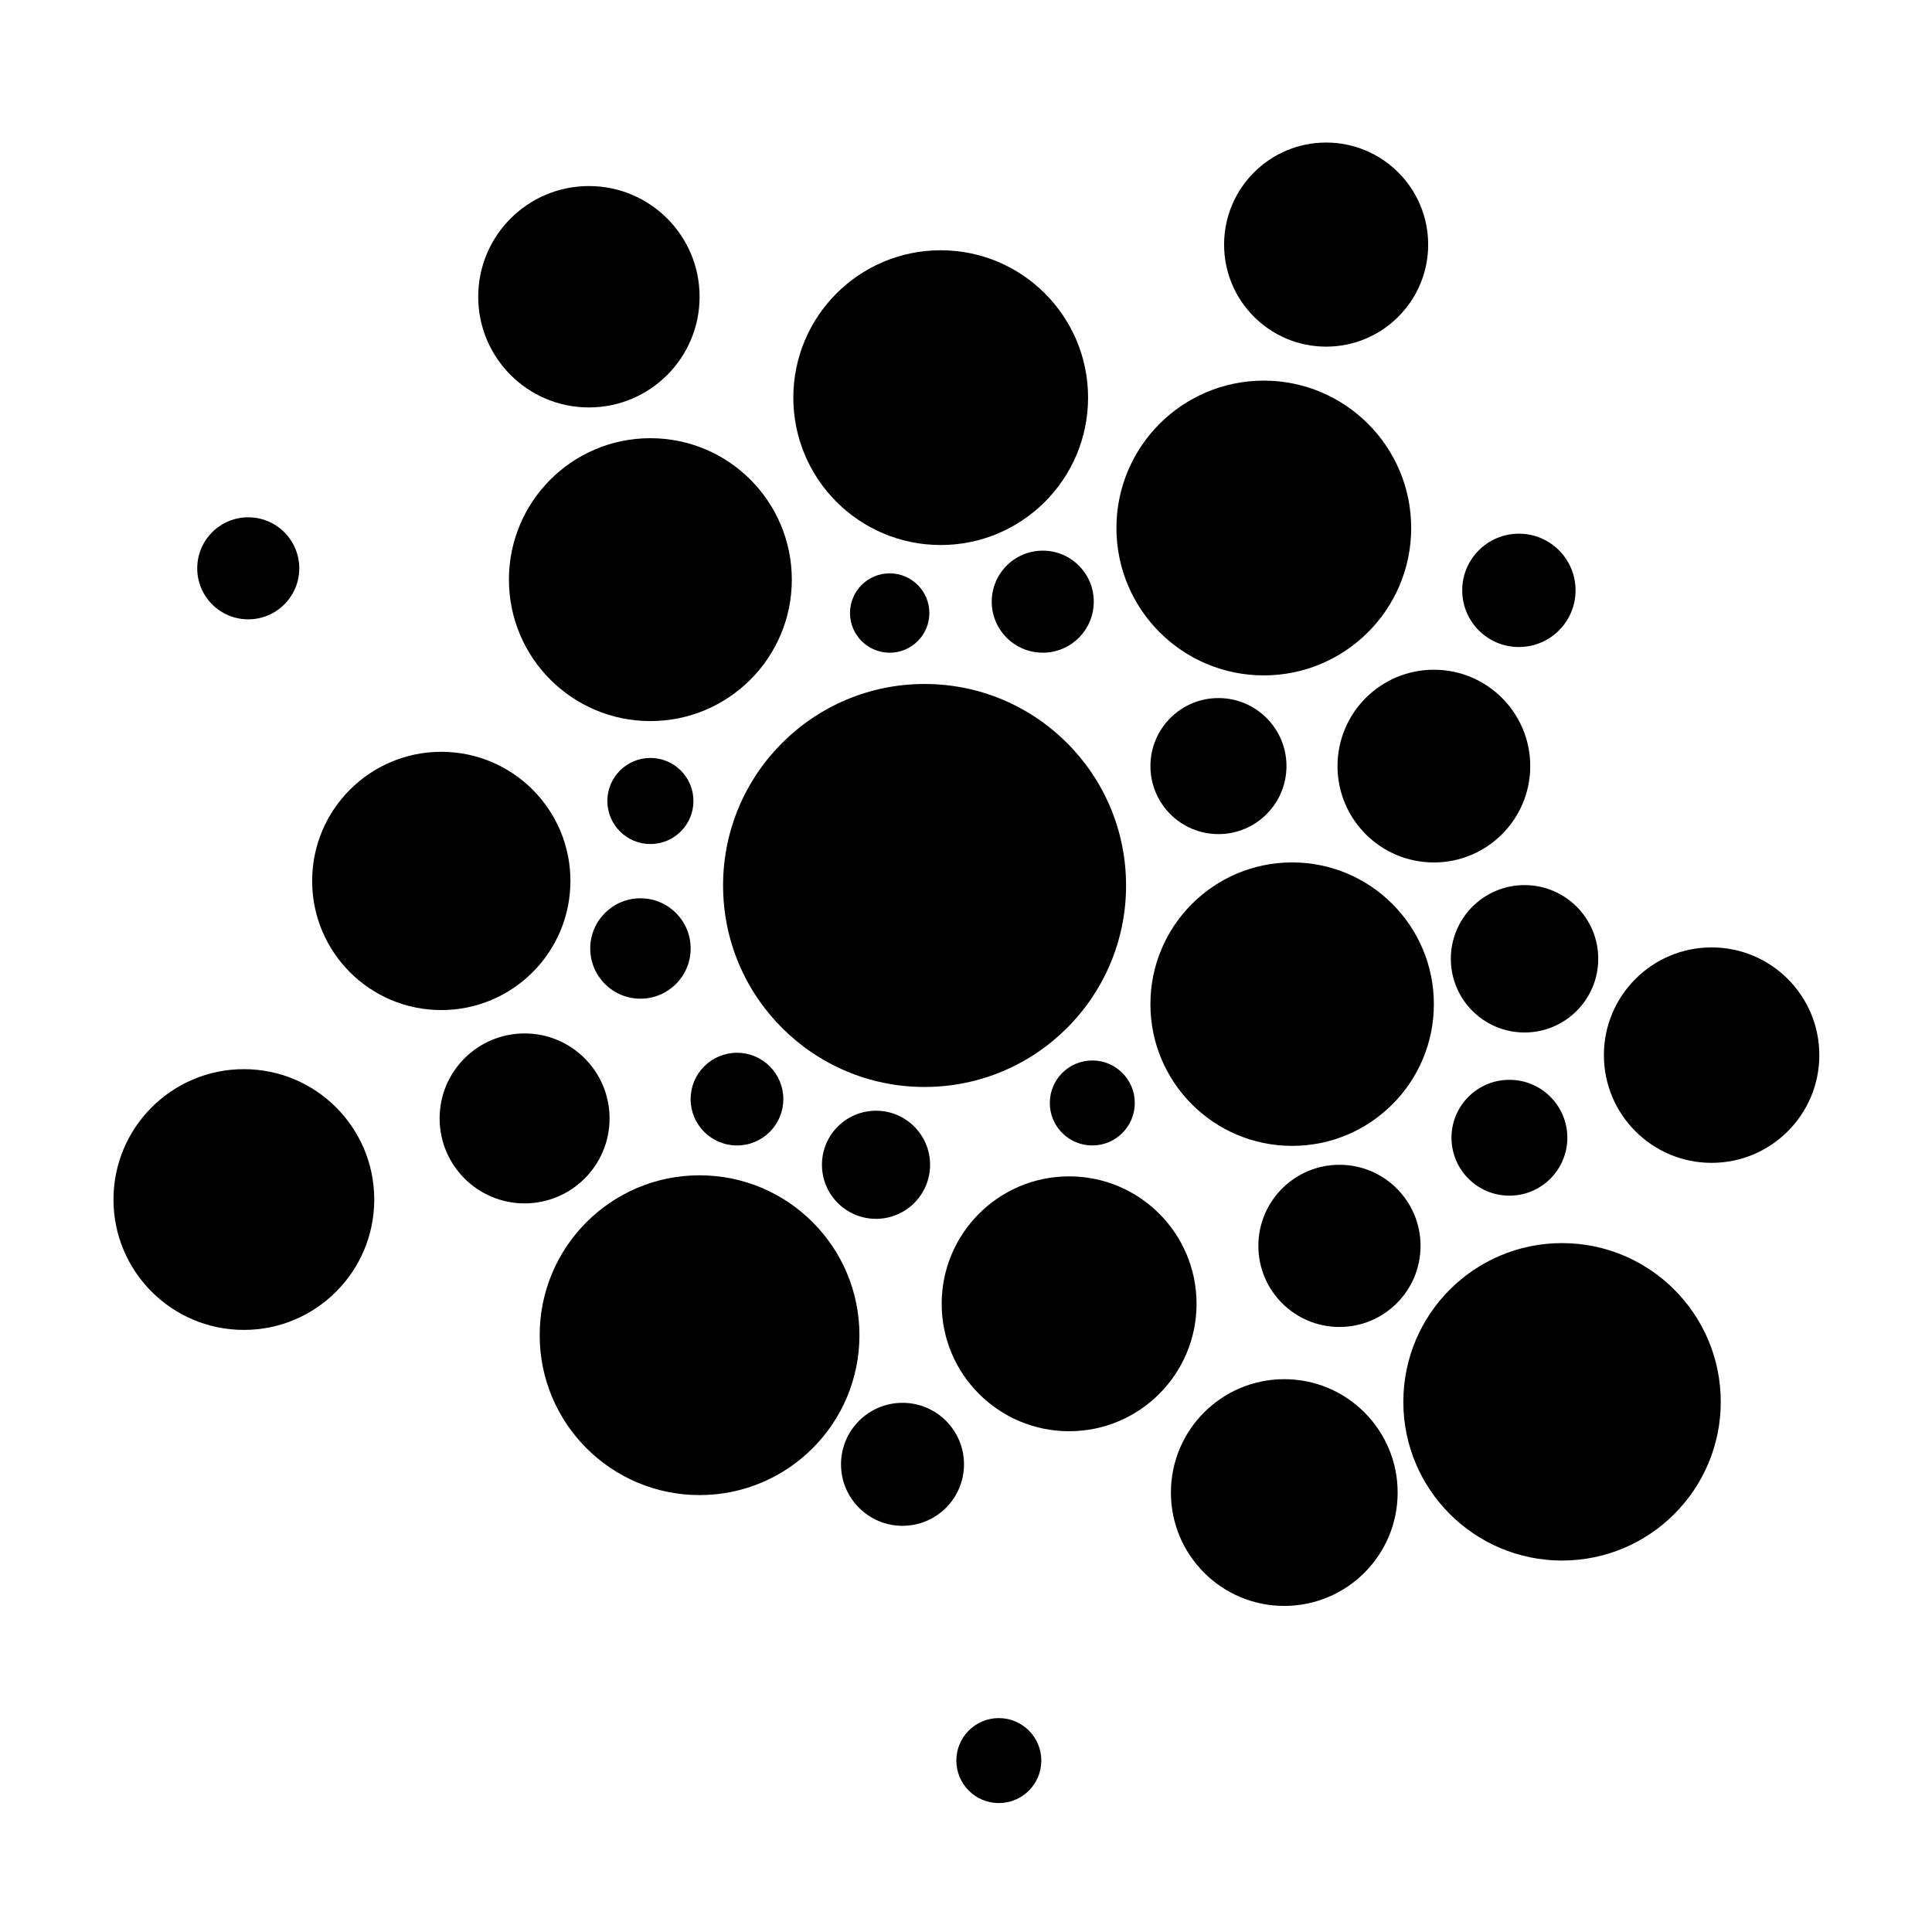
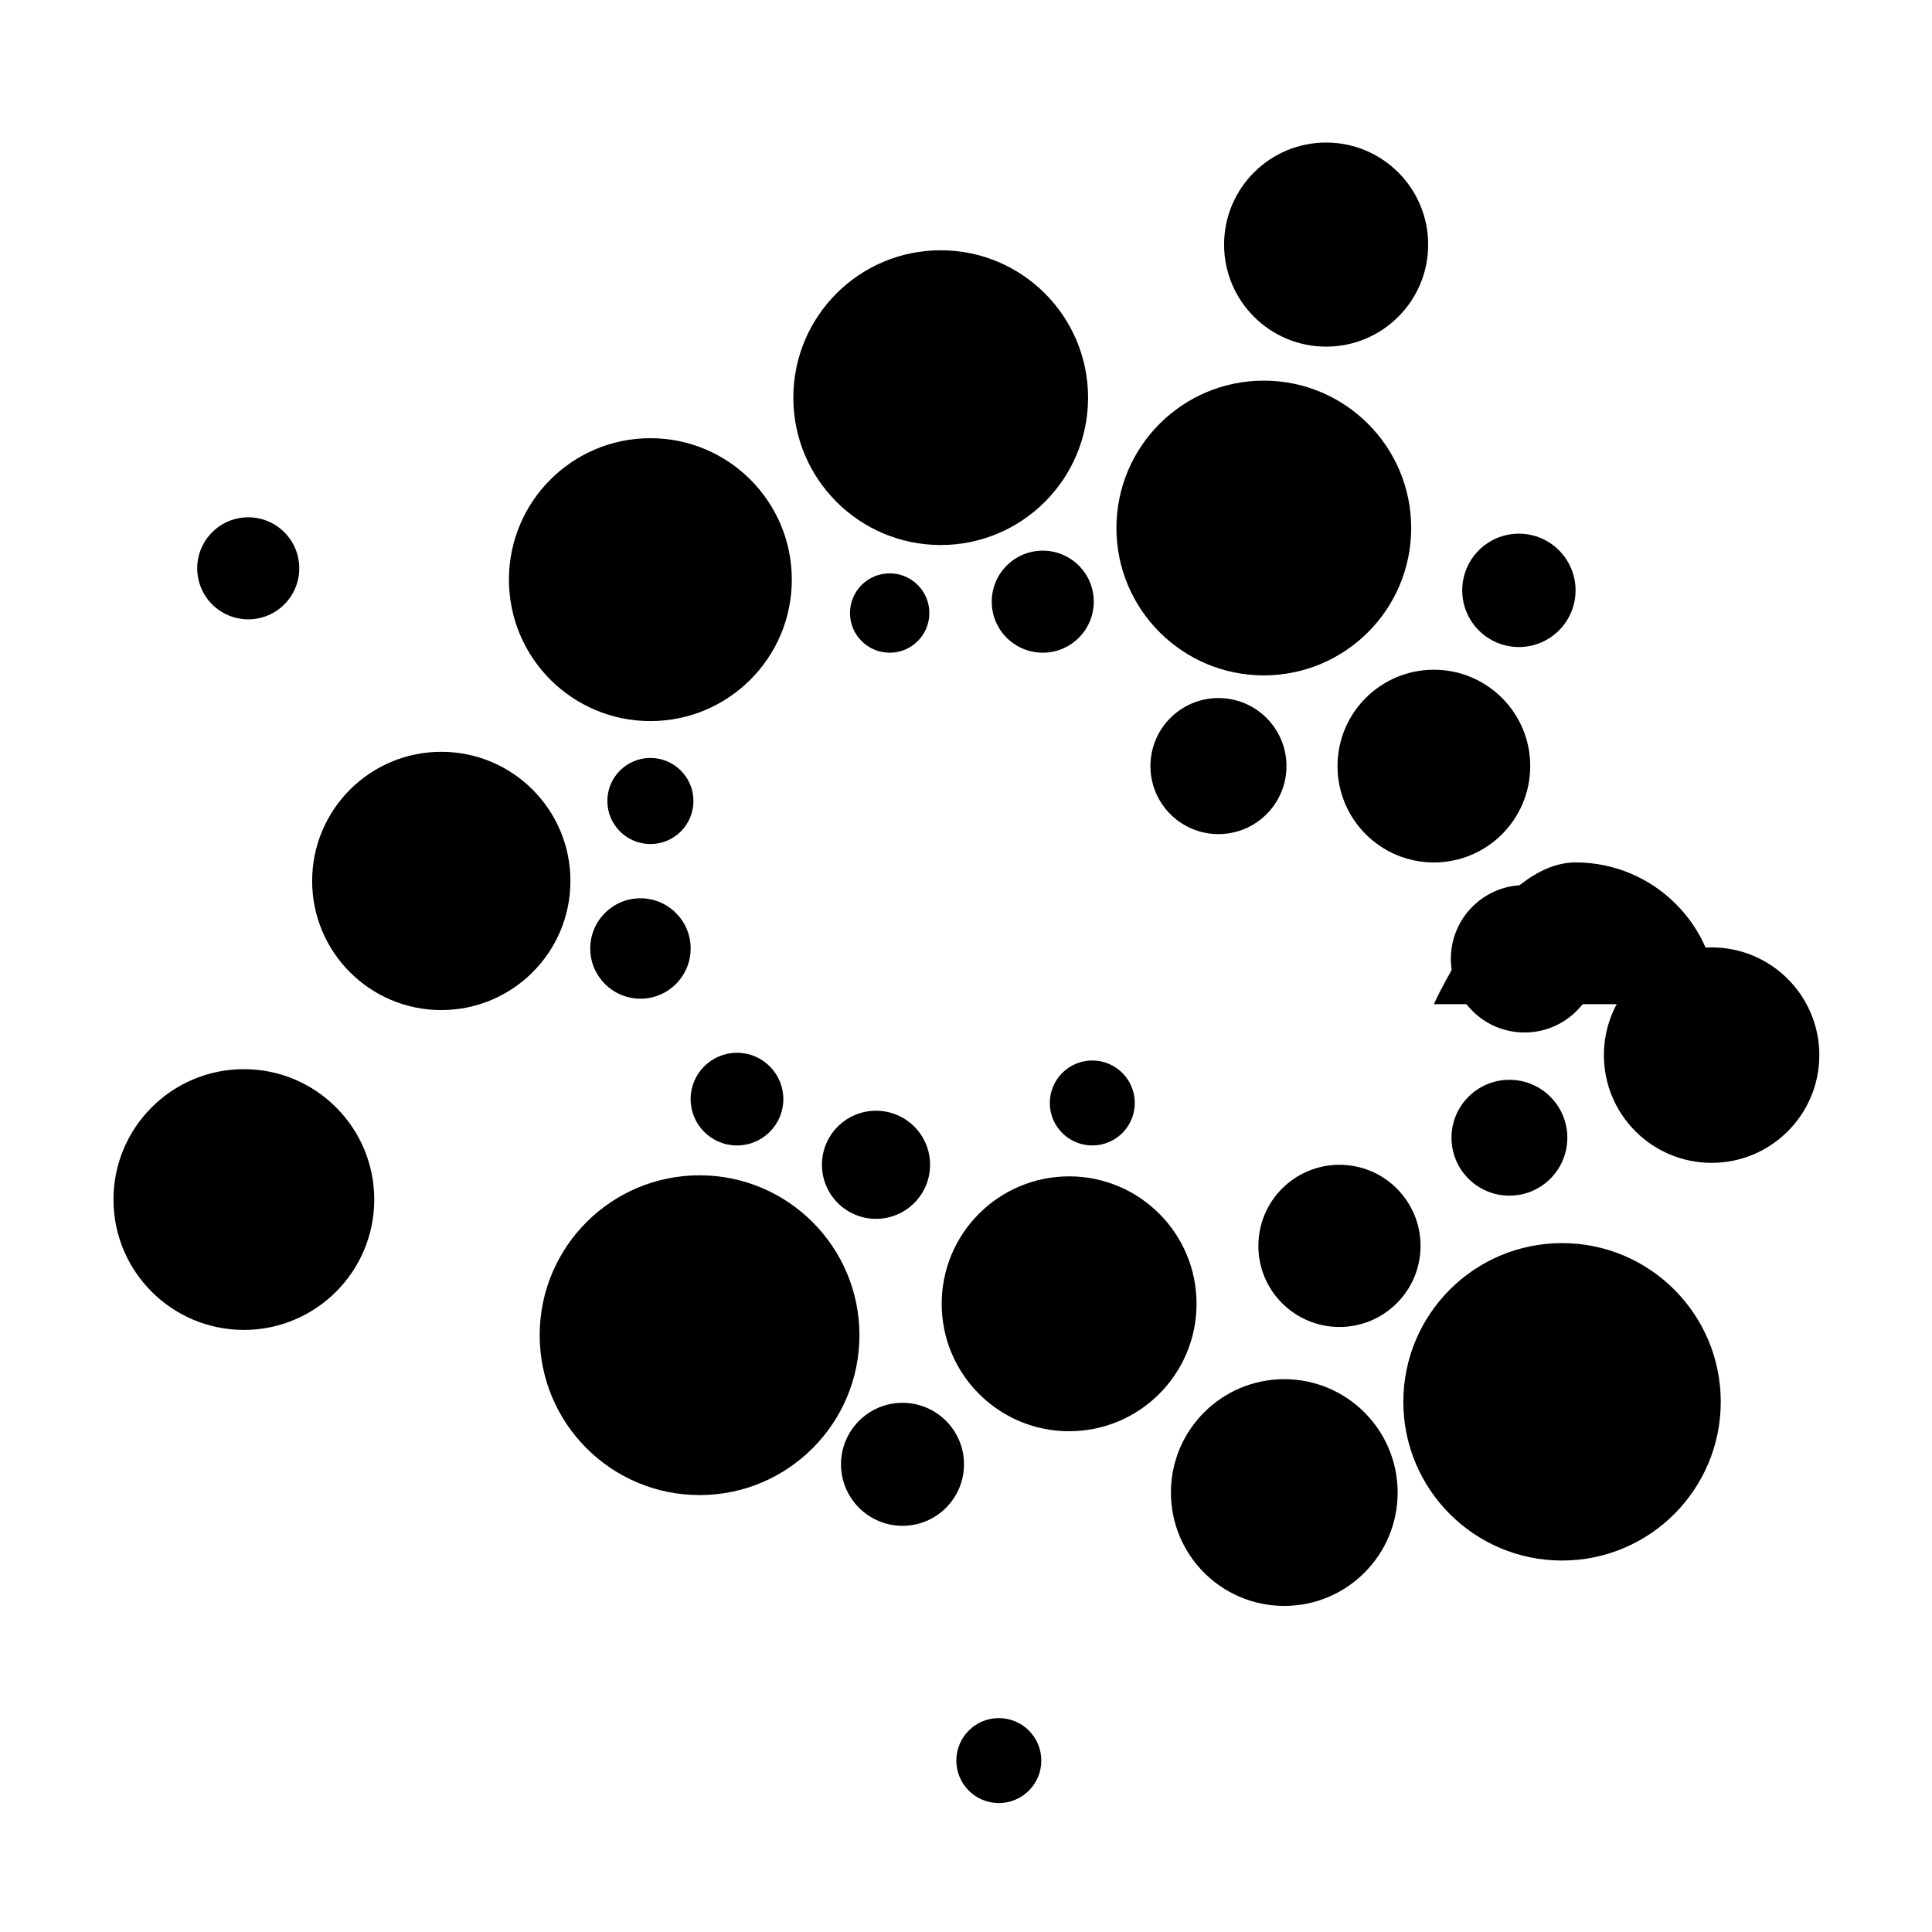
<svg xmlns="http://www.w3.org/2000/svg" fill="#000000" width="800px" height="800px" version="1.1" viewBox="144 144 512 512">
  <g>
-     <path d="m442.42 378.66c0 29.492-23.91 53.398-53.398 53.398-29.492 0-53.398-23.906-53.398-53.398 0-29.492 23.906-53.398 53.398-53.398 29.488 0 53.398 23.906 53.398 53.398" />
    <path d="m484.93 347.02c0 9.957-8.074 18.027-18.027 18.027-9.957 0-18.027-8.07-18.027-18.027s8.07-18.027 18.027-18.027c9.953 0 18.027 8.07 18.027 18.027" />
-     <path d="m523.99 410.11c0 20.742-16.816 37.559-37.559 37.559-20.742 0-37.559-16.816-37.559-37.559s16.816-37.559 37.559-37.559c20.742 0 37.559 16.816 37.559 37.559" />
+     <path d="m523.99 410.11s16.816-37.559 37.559-37.559c20.742 0 37.559 16.816 37.559 37.559" />
    <path d="m549.53 347.02c0 14.105-11.434 25.539-25.535 25.539-14.105 0-25.539-11.434-25.539-25.539 0-14.102 11.434-25.535 25.539-25.535 14.102 0 25.535 11.434 25.535 25.535" />
    <path d="m567.55 398.09c0 10.789-8.742 19.531-19.531 19.531-10.789 0-19.531-8.742-19.531-19.531 0-10.785 8.742-19.531 19.531-19.531 10.789 0 19.531 8.746 19.531 19.531" />
    <path d="m561.54 300.45c0 8.293-6.723 15.02-15.02 15.02-8.293 0-15.016-6.727-15.016-15.02s6.723-15.02 15.016-15.02c8.297 0 15.02 6.727 15.02 15.02" />
    <path d="m517.98 283.93c0 21.57-17.488 39.055-39.059 39.055s-39.055-17.484-39.055-39.055c0-21.57 17.484-39.059 39.055-39.059s39.059 17.488 39.059 39.059" />
    <path d="m433.86 303.45c0 7.469-6.051 13.52-13.52 13.52-7.465 0-13.52-6.051-13.52-13.52s6.055-13.52 13.52-13.52c7.469 0 13.52 6.051 13.52 13.52" />
    <path d="m223.31 294.61c0 7.469-6.055 13.52-13.523 13.52-7.465 0-13.52-6.051-13.52-13.52 0-7.465 6.055-13.52 13.52-13.52 7.469 0 13.523 6.055 13.523 13.52" />
    <path d="m626.14 423.62c0 15.766-12.781 28.547-28.547 28.547s-28.543-12.781-28.543-28.547 12.777-28.547 28.543-28.547 28.547 12.781 28.547 28.547" />
    <path d="m522.48 208.82c0 14.934-12.105 27.043-27.039 27.043-14.938 0-27.043-12.109-27.043-27.043s12.105-27.043 27.043-27.043c14.934 0 27.039 12.109 27.039 27.043" />
    <path d="m432.35 249.38c0 21.566-17.488 39.055-39.055 39.055-21.57 0-39.055-17.488-39.055-39.055 0-21.57 17.484-39.055 39.055-39.055 21.566 0 39.055 17.484 39.055 39.055" />
    <path d="m390.29 306.46c0 5.809-4.707 10.516-10.516 10.516-5.805 0-10.516-4.707-10.516-10.516 0-5.805 4.711-10.516 10.516-10.516 5.809 0 10.516 4.711 10.516 10.516" />
    <path d="m243.18 461.89c0 19.082-15.469 34.551-34.551 34.551-19.082 0-34.555-15.469-34.555-34.551s15.473-34.551 34.555-34.551c19.082 0 34.551 15.469 34.551 34.551" />
-     <path d="m329.4 222.64c0 16.203-13.133 29.336-29.336 29.336-16.199 0-29.332-13.133-29.332-29.336 0-16.199 13.133-29.336 29.332-29.336 16.203 0 29.336 13.137 29.336 29.336" />
    <path d="m353.84 297.61c0 20.703-16.781 37.484-37.484 37.484s-37.484-16.781-37.484-37.484 16.781-37.484 37.484-37.484 37.484 16.781 37.484 37.484" />
    <path d="m327.77 356.27c0 6.301-5.106 11.41-11.406 11.41s-11.406-5.109-11.406-11.41c0-6.297 5.106-11.406 11.406-11.406s11.406 5.109 11.406 11.406" />
    <path d="m295.17 377.46c0 18.898-15.324 34.219-34.223 34.219-18.898 0-34.223-15.32-34.223-34.219 0-18.902 15.324-34.223 34.223-34.223 18.898 0 34.223 15.32 34.223 34.223" />
    <path d="m600.02 515.5c0 23.227-18.832 42.059-42.062 42.059-23.227 0-42.059-18.832-42.059-42.059 0-23.23 18.832-42.062 42.059-42.062 23.23 0 42.062 18.832 42.062 42.062" />
    <path d="m514.39 539.54c0 16.594-13.453 30.043-30.043 30.043-16.594 0-30.043-13.449-30.043-30.043 0-16.59 13.449-30.043 30.043-30.043 16.59 0 30.043 13.453 30.043 30.043" />
    <path d="m371.76 497.84c0 23.402-18.969 42.371-42.371 42.371-23.398 0-42.367-18.969-42.367-42.371 0-23.398 18.969-42.371 42.367-42.371 23.402 0 42.371 18.973 42.371 42.371" />
    <path d="m399.47 532.06c0 9-7.297 16.297-16.297 16.297s-16.297-7.297-16.297-16.297 7.297-16.297 16.297-16.297 16.297 7.297 16.297 16.297" />
    <path d="m559.36 445.51c0 8.48-6.871 15.352-15.352 15.352-8.477 0-15.348-6.871-15.348-15.352 0-8.477 6.871-15.348 15.348-15.348 8.48 0 15.352 6.871 15.352 15.348" />
    <path d="m520.46 474.17c0 11.871-9.621 21.492-21.488 21.492-11.871 0-21.492-9.621-21.492-21.492 0-11.867 9.621-21.488 21.492-21.488 11.867 0 21.488 9.621 21.488 21.488" />
    <path d="m444.73 436.3c0 6.219-5.043 11.258-11.258 11.258-6.219 0-11.262-5.039-11.262-11.258s5.043-11.262 11.262-11.262c6.215 0 11.258 5.043 11.258 11.262" />
    <path d="m419.96 610.57c0 6.219-5.043 11.262-11.262 11.262s-11.258-5.043-11.258-11.262 5.039-11.258 11.258-11.258 11.262 5.039 11.262 11.258" />
    <path d="m461.1 489.52c0 18.648-15.121 33.77-33.77 33.77-18.652 0-33.773-15.121-33.773-33.77 0-18.652 15.121-33.773 33.773-33.773 18.648 0 33.77 15.121 33.77 33.773" />
    <path d="m390.48 452.68c0 7.91-6.414 14.324-14.328 14.324s-14.328-6.414-14.328-14.324c0-7.914 6.414-14.328 14.328-14.328s14.328 6.414 14.328 14.328" />
    <path d="m351.59 435.28c0 6.781-5.5 12.281-12.281 12.281-6.785 0-12.285-5.5-12.285-12.281 0-6.785 5.5-12.285 12.285-12.285 6.781 0 12.281 5.5 12.281 12.285" />
    <path d="m327.03 395.36c0 7.348-5.957 13.305-13.305 13.305-7.348 0-13.305-5.957-13.305-13.305s5.957-13.305 13.305-13.305c7.348 0 13.305 5.957 13.305 13.305" />
-     <path d="m305.54 440.39c0 12.438-10.082 22.52-22.52 22.52-12.434 0-22.516-10.082-22.516-22.52s10.082-22.52 22.516-22.52c12.438 0 22.52 10.082 22.52 22.52" />
  </g>
</svg>